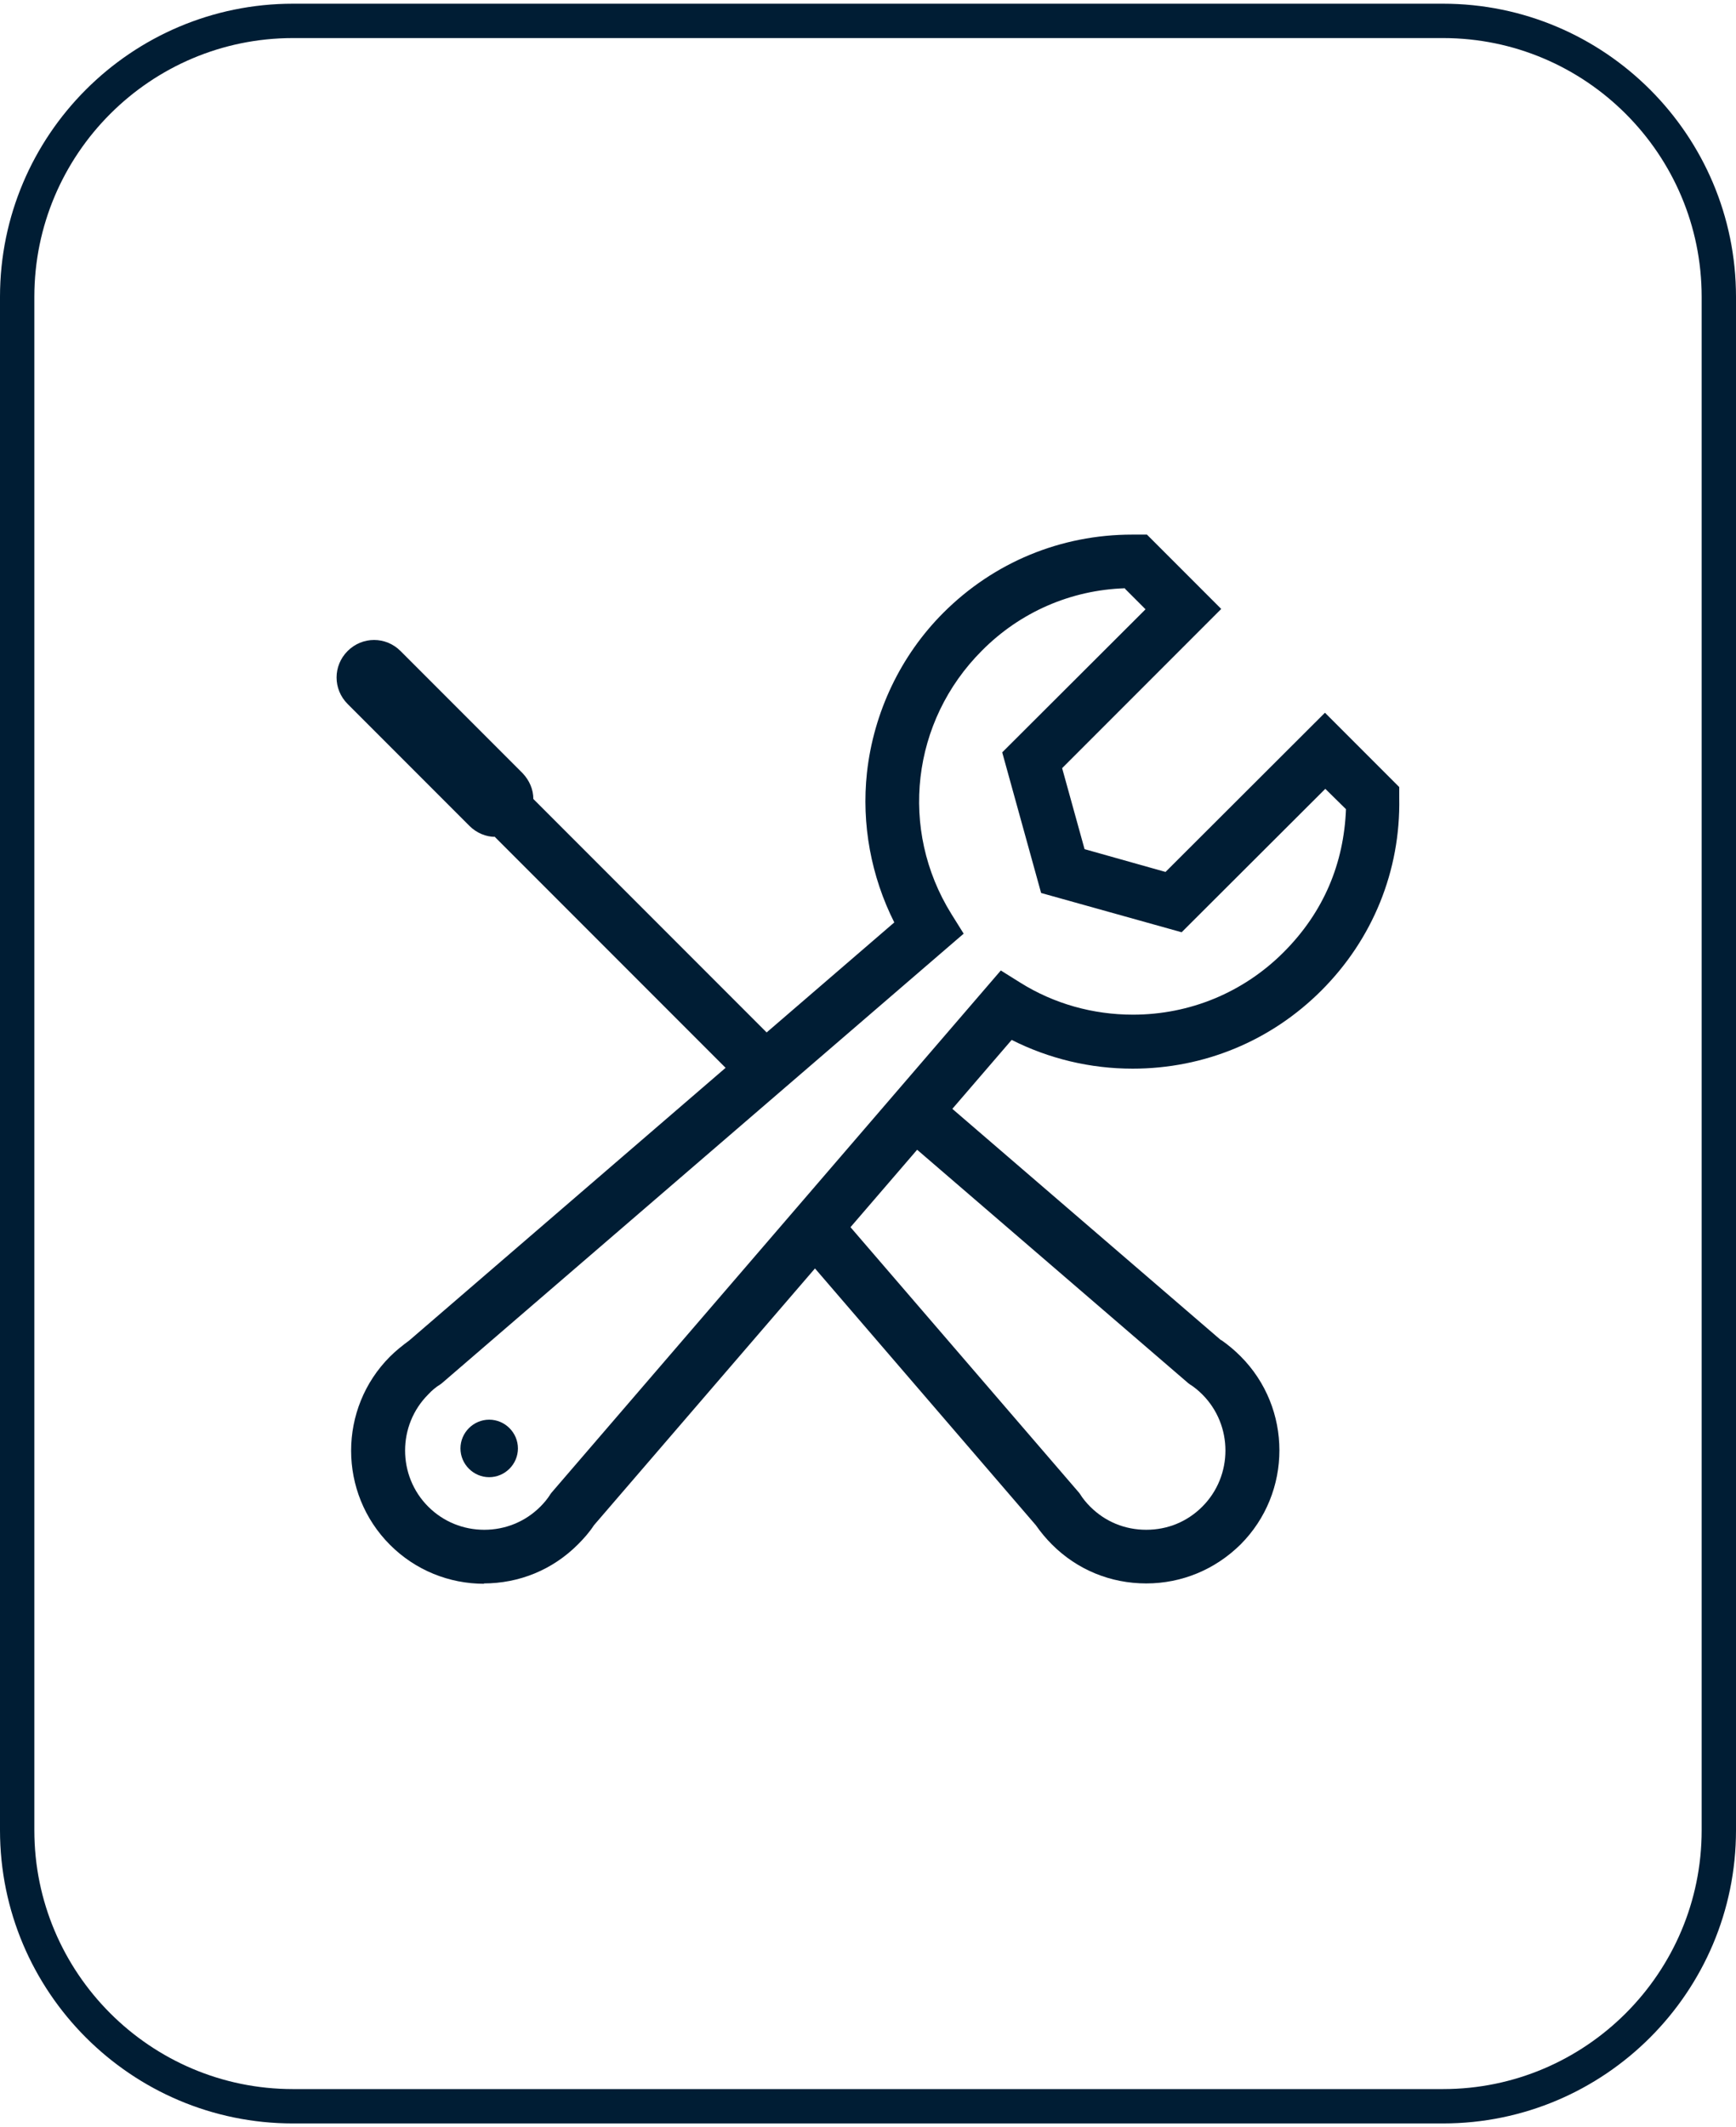
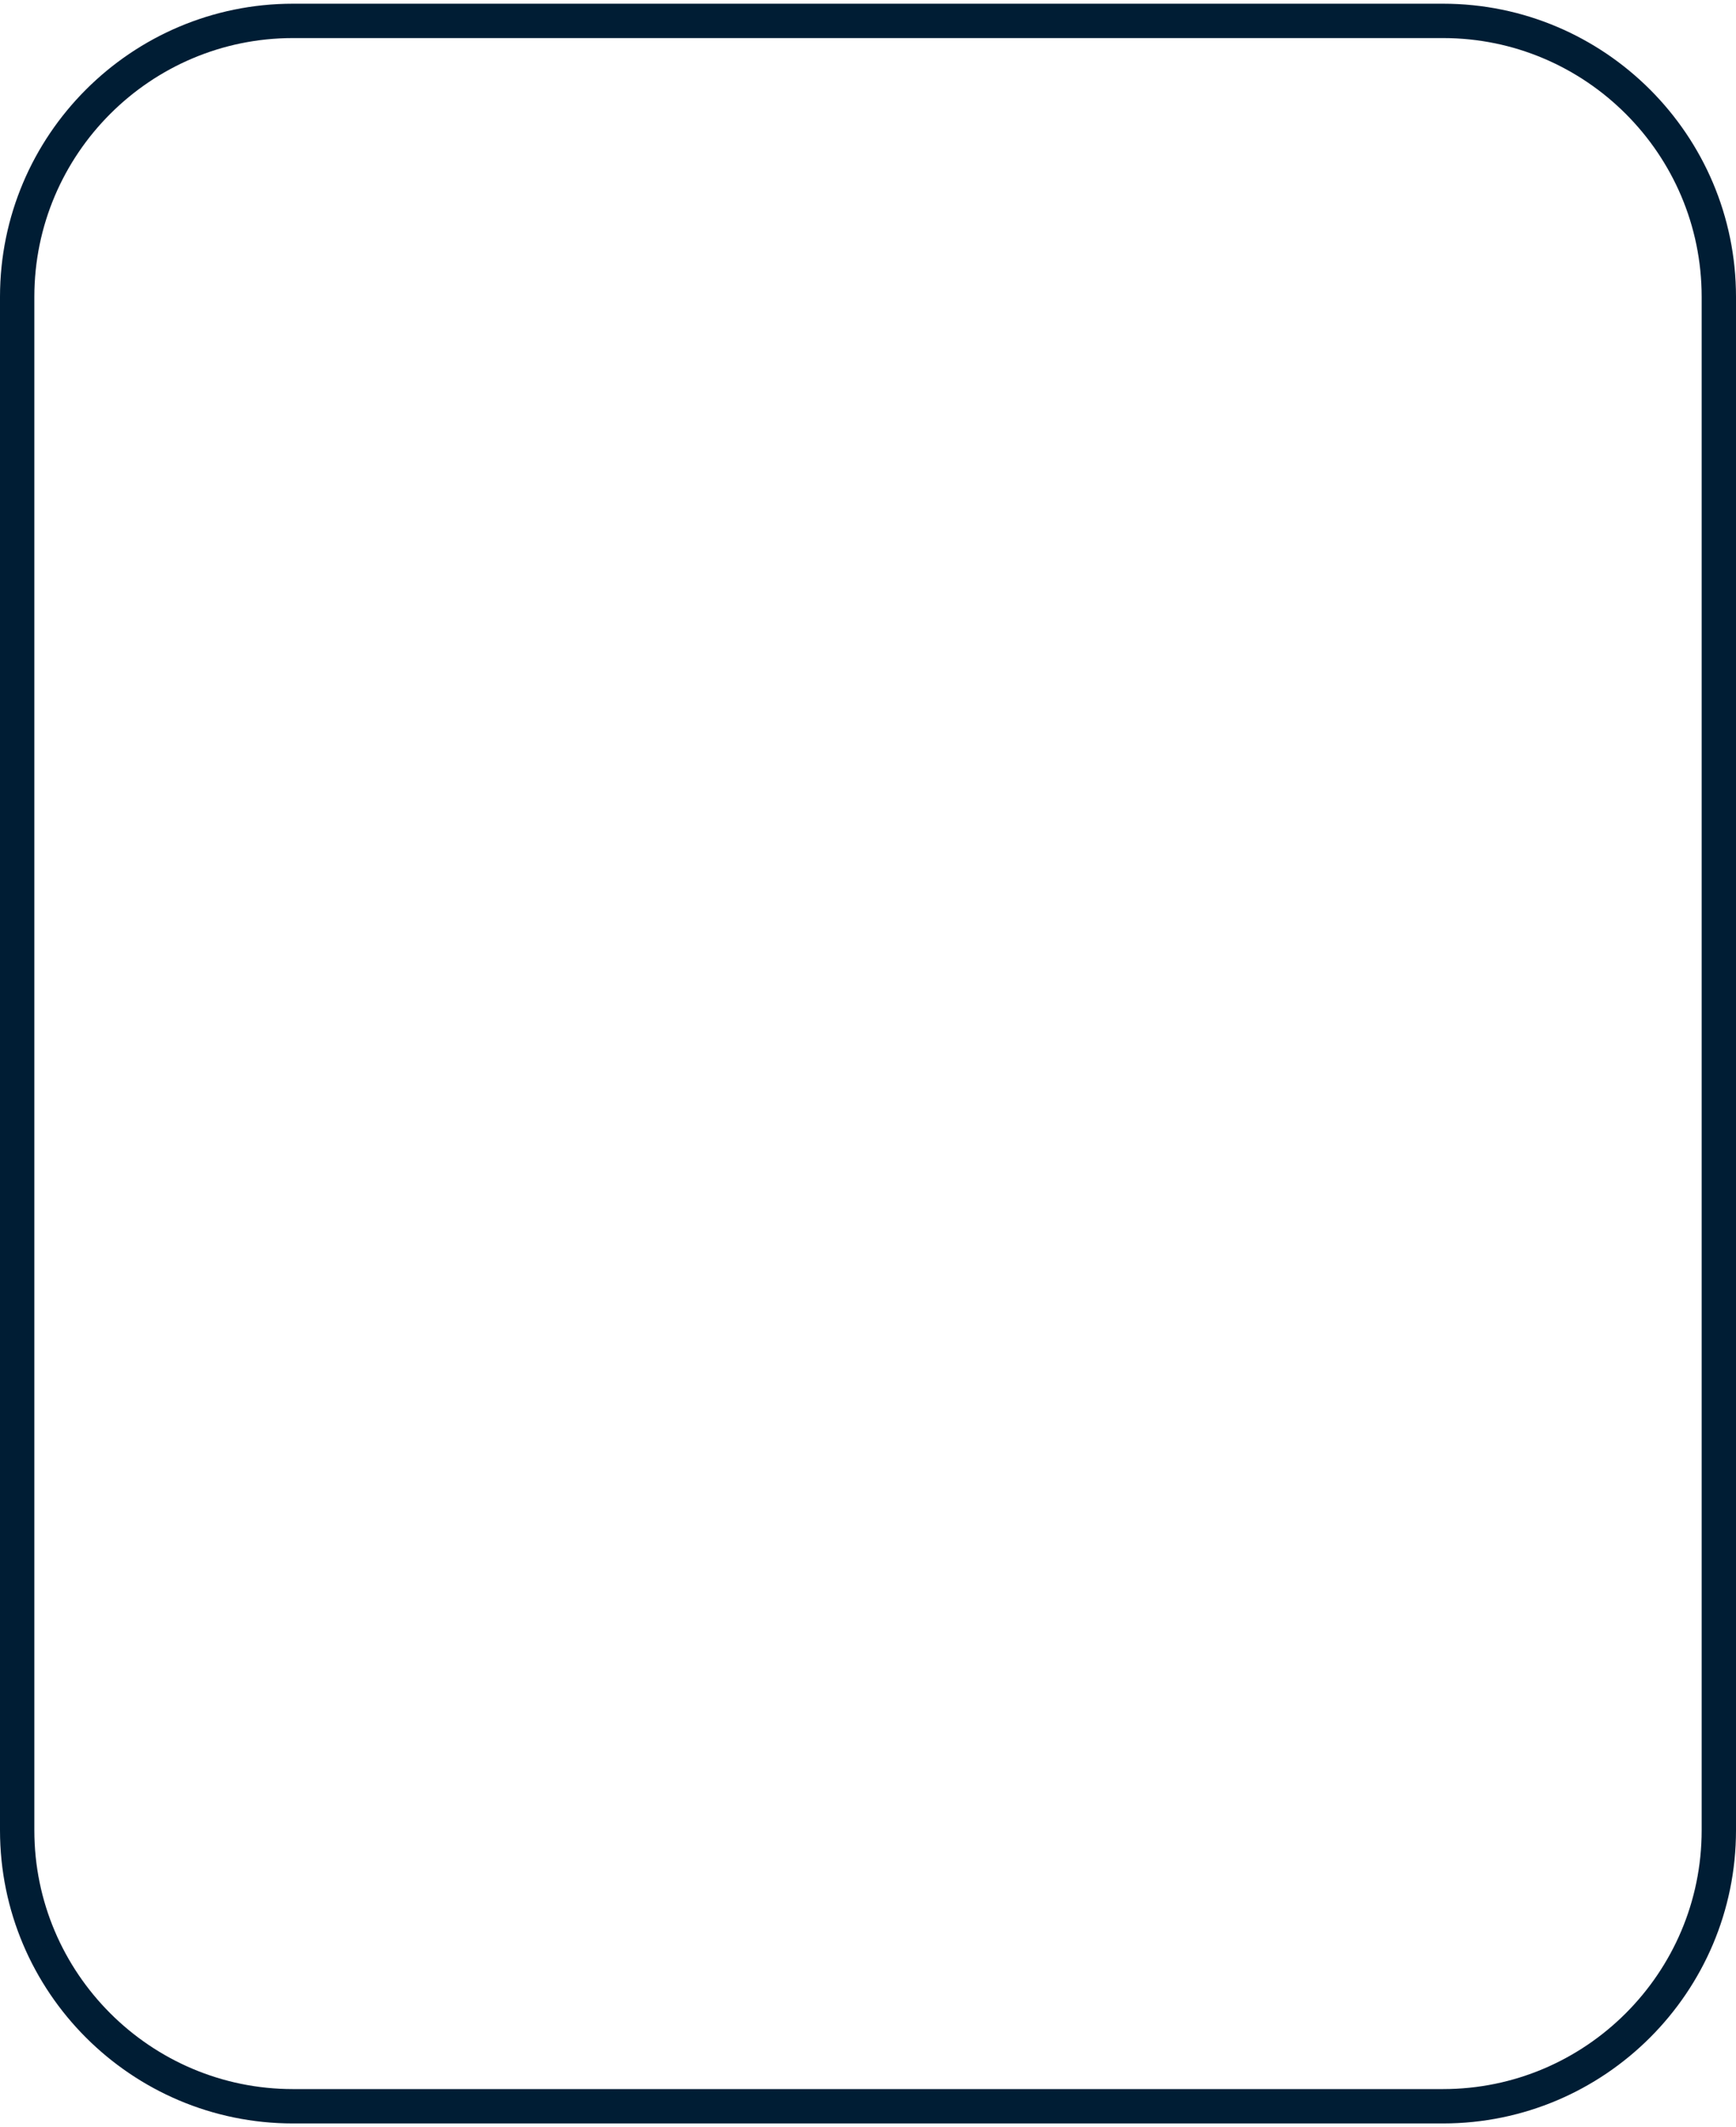
<svg xmlns="http://www.w3.org/2000/svg" id="Layer_1667cef6abb4ba" viewBox="0 0 49.54 60.45" aria-hidden="true" width="49px" height="60px">
  <defs>
    <linearGradient class="cerosgradient" data-cerosgradient="true" id="CerosGradient_id7d594625c" gradientUnits="userSpaceOnUse" x1="50%" y1="100%" x2="50%" y2="0%">
      <stop offset="0%" stop-color="#d1d1d1" />
      <stop offset="100%" stop-color="#d1d1d1" />
    </linearGradient>
    <linearGradient />
    <style>
      .cls-1-667cef6abb4ba{
        fill: none;
        stroke: #001d34;
        stroke-miterlimit: 10;
        stroke-width: .98px;
      }

      .cls-2-667cef6abb4ba{
        fill: #001d34;
      }
    </style>
  </defs>
  <path class="cls-1-667cef6abb4ba" d="M8.36.49h32.82c4.34,0,7.87,3.53,7.87,7.87v43.73c0,4.34-3.53,7.87-7.87,7.87H8.36c-4.34,0-7.87-3.53-7.87-7.87V8.36C.49,4.02,4.02.49,8.36.49Z" />
-   <path class="cls-2-667cef6abb4ba" d="M34.84,38.11l-8.24-7.09-1,1.17,8.31,7.15.04.03c.13.08.25.18.36.29.88.88.88,2.32,0,3.2-.43.43-.99.66-1.6.66s-1.17-.23-1.6-.66c-.11-.11-.21-.23-.29-.36l-.03-.04-7.02-8.15-1.01,1.18,6.8,7.9c.14.2.29.38.46.55.72.72,1.67,1.11,2.69,1.11s1.97-.4,2.69-1.11c1.48-1.48,1.48-3.89,0-5.37-.17-.17-.36-.33-.55-.46" />
-   <path class="cls-2-667cef6abb4ba" d="M14.13,23.77l7.12,7.12,1.17-1.01-7.2-7.2c0-.27-.11-.53-.31-.74l-3.48-3.48c-.42-.42-1.09-.42-1.51,0-.42.42-.42,1.09,0,1.51l3.48,3.48c.2.2.47.31.73.31" />
-   <path class="cls-2-667cef6abb4ba" d="M32.1,16.67c-1.54.05-2.99.68-4.08,1.78-2.01,2.01-2.37,5.1-.87,7.51l.35.56-14.89,12.82-.04.03c-.13.08-.25.18-.35.29-.88.88-.88,2.32,0,3.2.43.43,1,.66,1.6.66s1.17-.23,1.6-.66c.11-.11.21-.23.29-.36l.03-.04,12.82-14.89.56.35c.96.6,2.07.91,3.21.91,1.62,0,3.15-.63,4.3-1.78s1.72-2.54,1.78-4.08l-.59-.58-4.1,4.09-4.01-1.12-1.11-4.01,4.09-4.08-.58-.58ZM13.82,45.06c-1.01,0-1.97-.39-2.69-1.11-1.48-1.48-1.48-3.89,0-5.37.17-.17.36-.32.55-.46l13.84-11.92c-.66-1.31-.94-2.8-.78-4.27.19-1.72.96-3.34,2.18-4.56,1.44-1.44,3.35-2.23,5.39-2.23.04,0,.07,0,.11,0h.31s2.12,2.12,2.12,2.12l-4.54,4.54.64,2.31,2.31.65,4.55-4.54,2.12,2.12v.31c.04,2.08-.76,4.03-2.22,5.49-1.44,1.44-3.35,2.23-5.39,2.23-1.2,0-2.38-.28-3.45-.82l-11.92,13.84c-.13.2-.29.38-.46.55-.72.72-1.67,1.11-2.69,1.11" />
-   <path class="cls-2-667cef6abb4ba" d="M14.78,41.2c0,.45-.37.82-.82.82s-.82-.37-.82-.82.37-.82.82-.82.82.37.82.82" />
</svg>